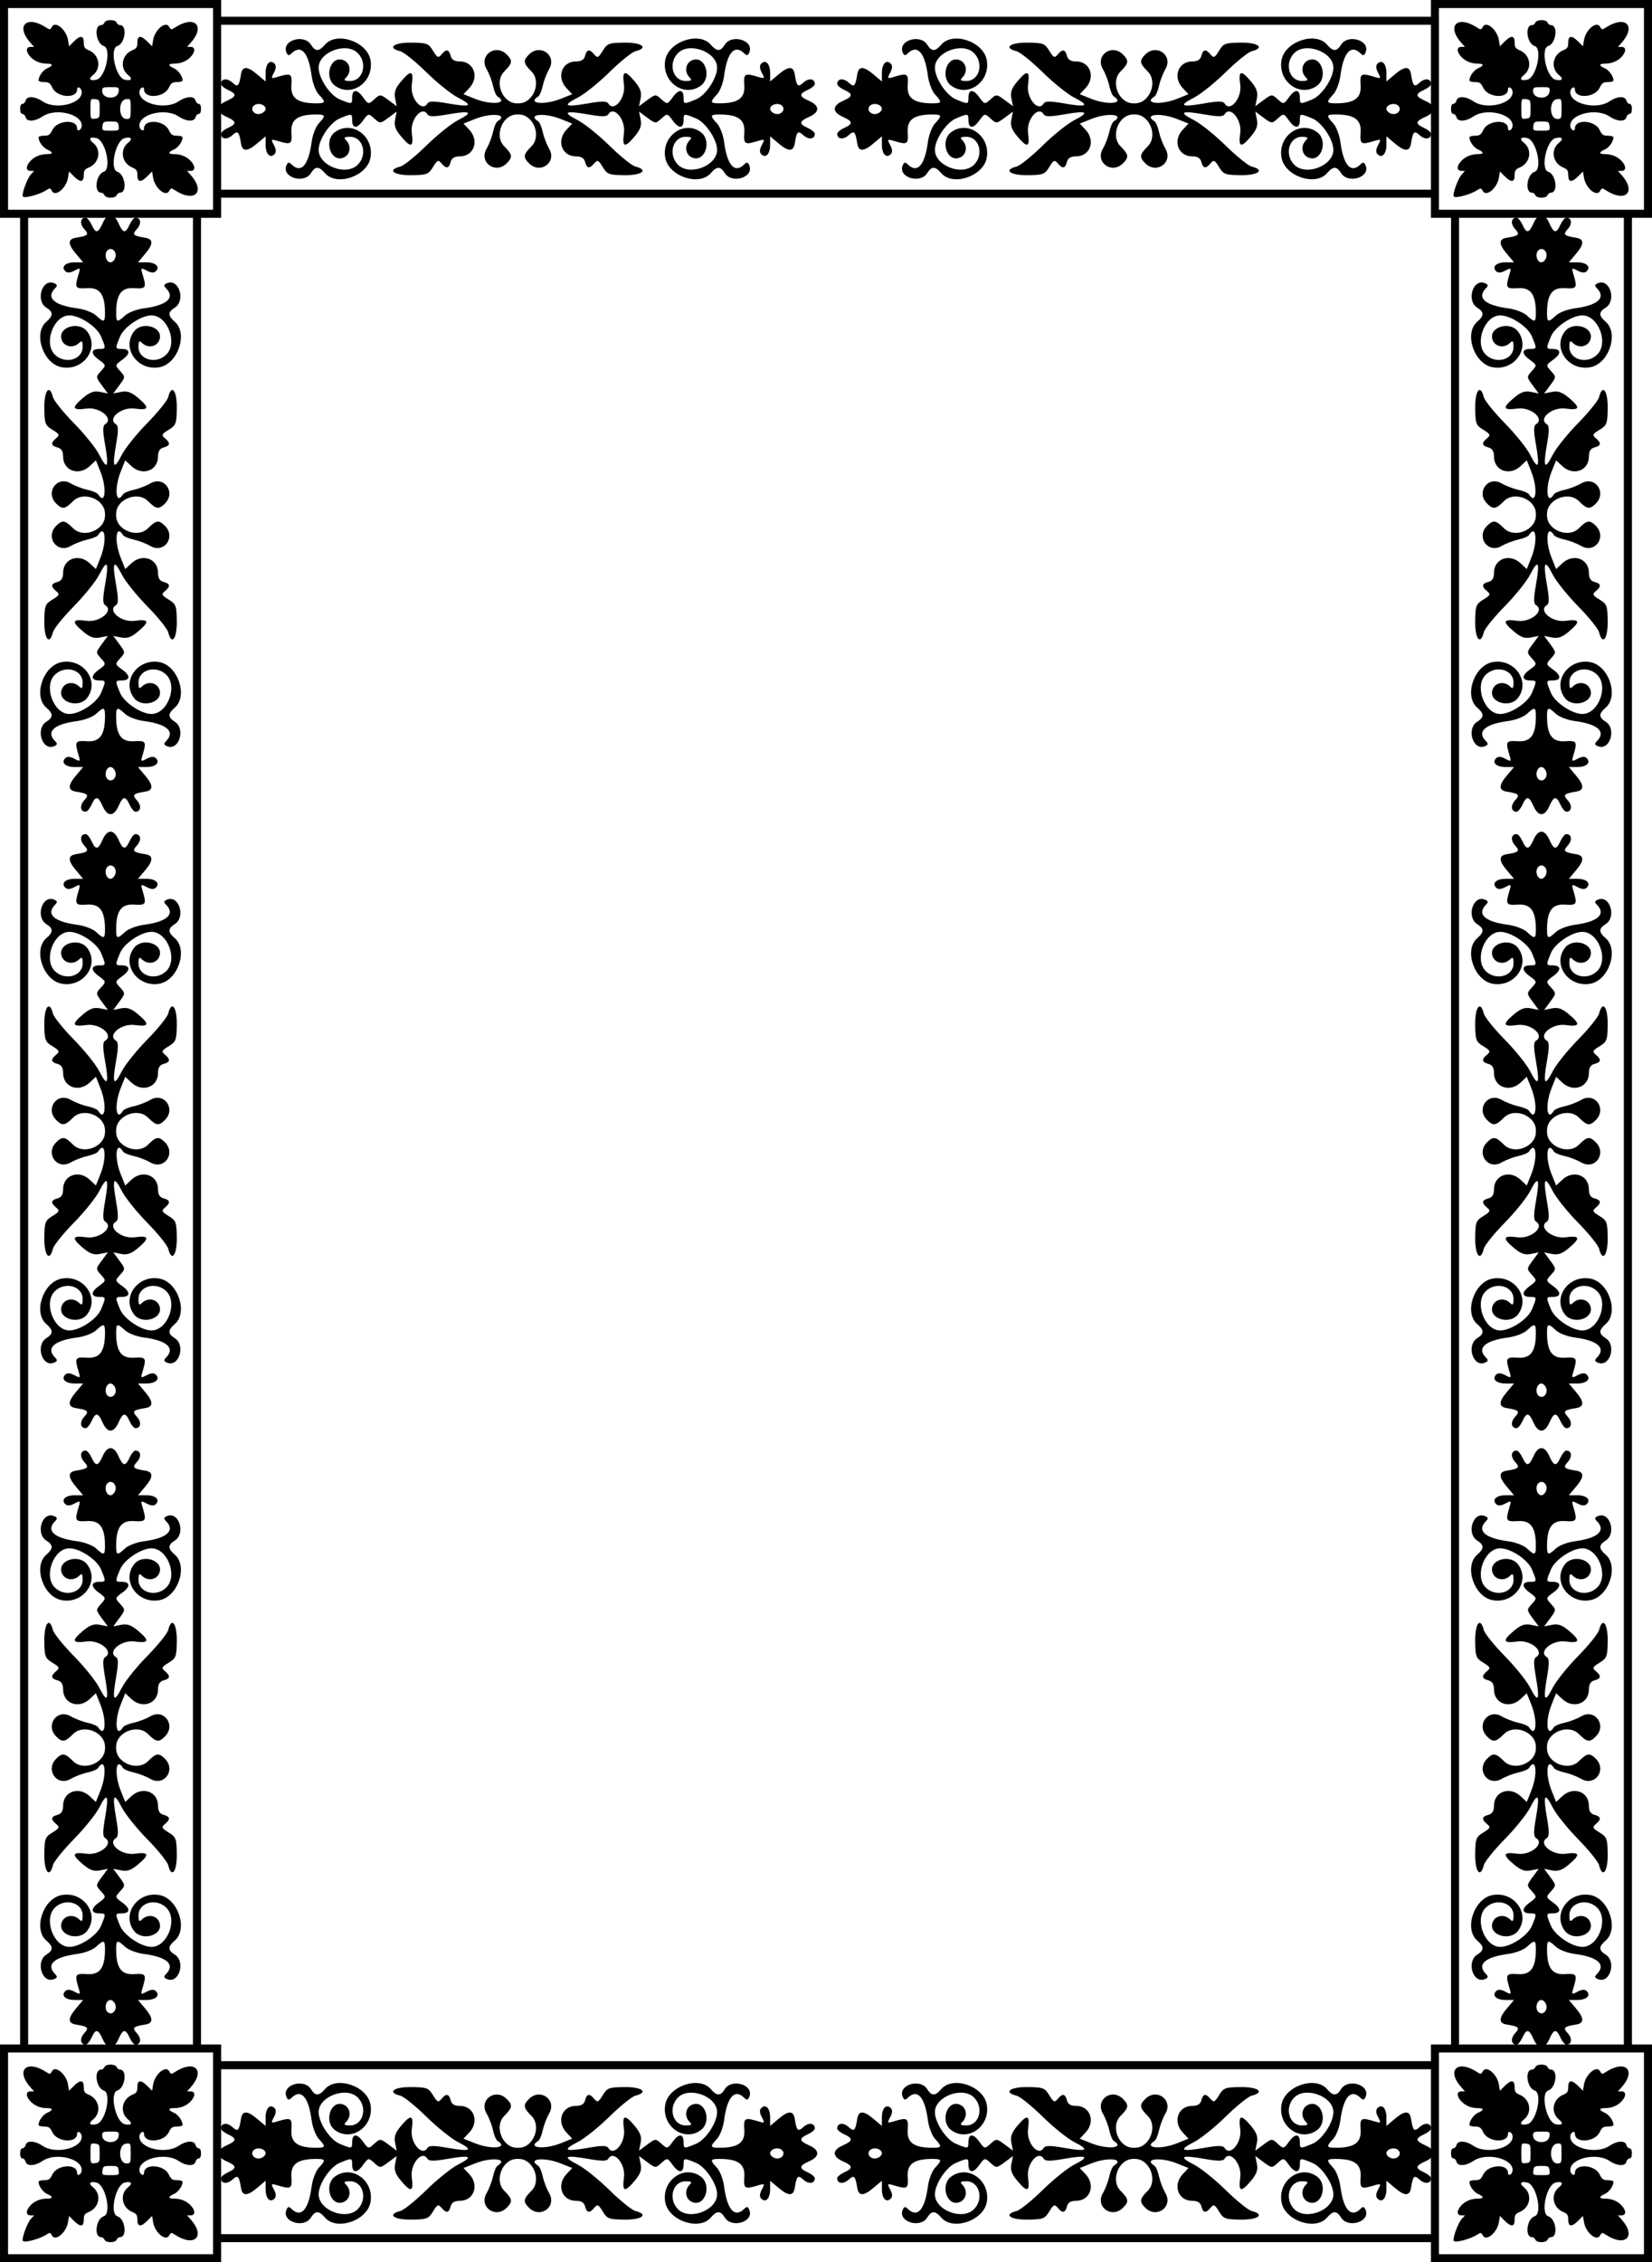
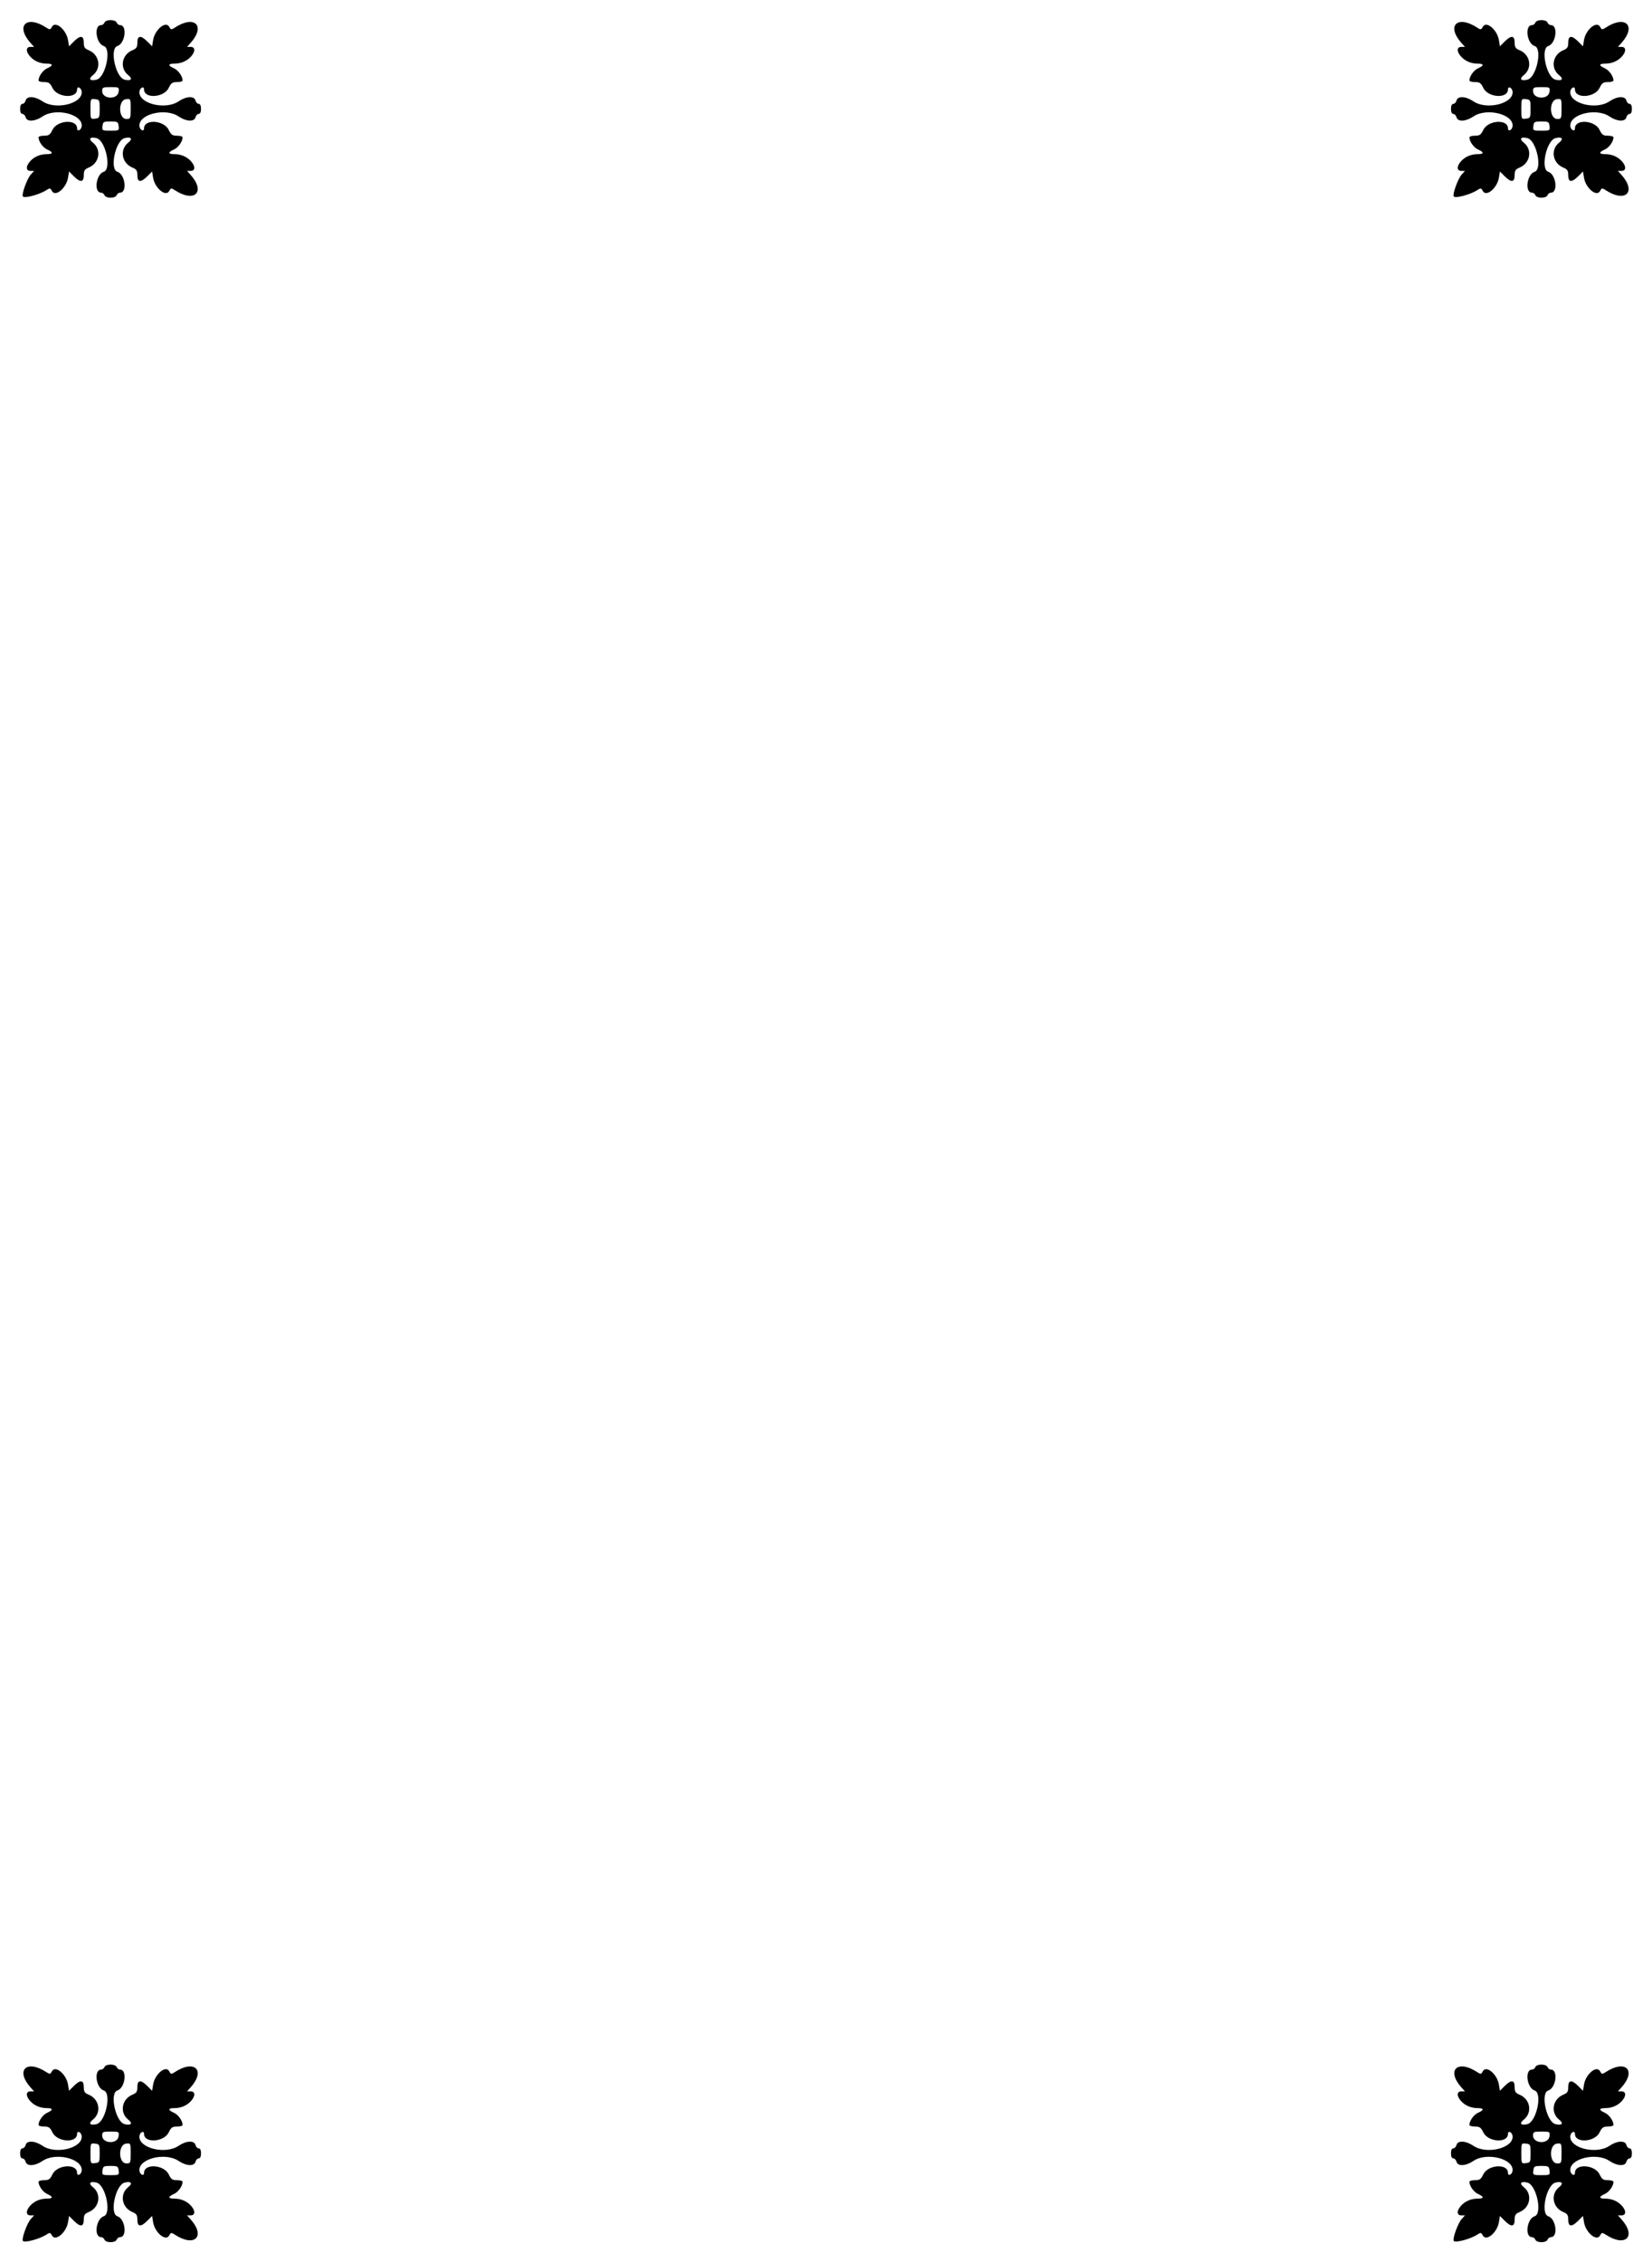
<svg xmlns="http://www.w3.org/2000/svg" xmlns:xlink="http://www.w3.org/1999/xlink" width="347.93mm" height="476.31mm" version="1.1" viewBox="0 0 1232.8 1687.7">
  <g transform="translate(-288.85 -230.33)">
    <use transform="matrix(0 1 -1 0 1289.6 1465.4)" width="100%" height="100%" fill="#000000" xlink:href="#a" />
    <use transform="matrix(0 1 -1 0 1749.5 1465.4)" width="100%" height="100%" fill="#000000" xlink:href="#a" />
-     <path id="a" d="m371.35 390.89c-2.075 0-4.151 1.994-5.916 5.982-3.369 7.612-5.189 7.842-8.287 1.043-1.305-2.865-3.276-5.209-4.379-5.209-4.038 0-4.646 4.536-1.129 8.422 3.824 4.226 3.018 5.084-6.158 6.561-6.089 0.98-6.11 4.662-0.072 11.838l5.479 6.514h-6.312c-6.864 0-10.349 3.289-7.016 6.623 1.404 1.404 3.642 1.266 6.789-0.418 4.369-2.338 4.592-2.17 3.215 2.412-3.169 10.545-2.772 11.206 6.391 10.639 9.447-0.585 13.23 4.72 13.23 18.555 0 7.032-0.835 7.264-6.643 1.853-2.412-2.247-8.7-4.647-13.975-5.334-17.455-2.274-23.677-7.954-16.535-15.096 1.853-1.853 1.599-2.752-1.068-3.775-8.769-3.365-13.763 13.215-5.529 18.357 5.264 3.288 5.264 5.983 0 10.49-10.03 8.588-2.408 31.354 11.363 33.938 16.274 3.053 28.576-14.159 19.07-26.682-5.982-7.88-21.463-3.446-19.217 5.504 1.486 5.923 8.777 7.524 13.367 2.934 1.944-1.944 2.5-1.267 2.5 3.051 0 9.678-13.235 13.299-20.834 5.699-8.503-8.503-0.789-29.168 10.889-29.168 7.899 0 20.616 8.434 23.645 15.682 3.787 9.064 3.758 9.318-1.076 9.318-6.526 0-6.826 3.49-0.684 7.965 5.656 4.12 5.672 4.203 1.732 8.557-3.923 4.335-3.914 4.482 0.578 10.559l4.555 6.16-5.898-1.18c-4.46-0.892-7.515 0.181-12.527 4.398-8.967 7.545-8.342 9.53 2.531 8.039 9.832-1.348 20.559 7.548 13.994 11.605-2.003 1.238-2.03 4.611-0.123 15.561 2.96 16.995 1.661 19.151-4.393 7.285-2.513-4.925-11.056-15.56-18.984-23.631-7.928-8.071-14.945-16.788-15.594-19.371-2.524-10.056-6.545-5.024-6.422 8.039 0.11 11.726 0.594 13.024 6.088 16.365 5.207 3.167 5.562 3.966 2.787 6.269-4.292 3.562-4.001 5.596 0.986 6.9 2.885 0.754 4.166 2.841 4.166 6.783 0 10.605 11.722 14.777 19.908 7.086l4.551-4.275 3.397 8.484c4.944 12.356 3.609 25.509-1.715 16.895-0.654-1.058-4.225-2.572-7.936-3.365-3.711-0.793-9.347-2.957-12.525-4.807-10.174-5.921-19.243 6.649-10.852 15.041 4.573 4.573 6.544 4.288 12.666-1.834 7.762-7.762 23.756-1.387 23.756 9.469 0 0.241 0.024 0.458 0.047 0.678-0.022 0.22-0.047 0.437-0.047 0.678 0 10.856-15.994 17.231-23.756 9.469-6.122-6.122-8.093-6.407-12.666-1.834-8.392 8.392 0.677 20.962 10.852 15.041 3.179-1.85 8.815-4.013 12.525-4.807 3.711-0.793 7.282-2.308 7.936-3.365 5.324-8.614 6.659 4.538 1.715 16.895l-3.397 8.484-4.551-4.275c-8.187-7.691-19.908-3.519-19.908 7.086 0 3.942-1.281 6.029-4.166 6.783-4.987 1.304-5.278 3.338-0.986 6.9 2.775 2.303 2.42 3.103-2.787 6.269-5.494 3.341-5.977 4.639-6.088 16.365-0.123 13.063 3.898 18.095 6.422 8.039 0.648-2.583 7.665-11.3 15.594-19.371 7.928-8.071 16.472-18.706 18.984-23.631 6.053-11.866 7.352-9.71 4.393 7.285-1.907 10.95-1.88 14.323 0.123 15.561 6.564 4.057-4.162 12.953-13.994 11.605-10.874-1.49-11.498 0.494-2.531 8.039 5.012 4.218 8.067 5.29 12.527 4.398l5.898-1.18-4.555 6.16c-4.492 6.076-4.501 6.223-0.578 10.559 3.94 4.354 3.924 4.436-1.732 8.557-6.143 4.475-5.843 7.965 0.684 7.965 4.834 0 4.864 0.254 1.076 9.318-3.028 7.247-15.745 15.682-23.645 15.682-11.677 0-19.391-20.665-10.889-29.168 7.599-7.599 20.834-3.979 20.834 5.699 0 4.318-0.556 4.995-2.5 3.051-4.59-4.59-11.881-2.989-13.367 2.934-2.246 8.95 13.235 13.384 19.217 5.504 9.506-12.522-2.797-29.735-19.07-26.682-13.771 2.583-21.393 25.349-11.363 33.938 5.264 4.507 5.264 7.203 0 10.49-8.234 5.142-3.24 21.722 5.529 18.357 2.667-1.024 2.922-1.922 1.068-3.775-7.142-7.142-0.92-12.822 16.535-15.096 5.275-0.687 11.563-3.087 13.975-5.334 5.807-5.41 6.643-5.178 6.643 1.853 0 13.834-3.783 19.139-13.23 18.555-9.163-0.567-9.56 0.093-6.391 10.639 1.377 4.582 1.154 4.75-3.215 2.412-3.147-1.684-5.385-1.822-6.789-0.418-3.333 3.333 0.151 6.623 7.016 6.623h6.312l-5.479 6.514c-6.038 7.176-6.016 10.858 0.072 11.838 9.176 1.477 9.983 2.335 6.158 6.561-3.517 3.886-2.909 8.422 1.129 8.422 1.103 0 3.074-2.344 4.379-5.209 3.098-6.799 4.918-6.569 8.287 1.043 3.531 7.977 8.301 7.977 11.832 0 3.369-7.612 5.191-7.842 8.289-1.043 1.305 2.865 3.274 5.209 4.377 5.209 4.038 0 4.648-4.536 1.131-8.422-3.824-4.226-3.019-5.084 6.156-6.561 6.089-0.98 6.112-4.662 0.074-11.838l-5.481-6.514h6.312c6.864 0 10.351-3.289 7.018-6.623-1.404-1.404-3.644-1.266-6.791 0.418-4.369 2.338-4.592 2.17-3.215-2.412 3.169-10.545 2.772-11.206-6.391-10.639-9.447 0.585-13.229-4.72-13.229-18.555 0-7.032 0.833-7.264 6.641-1.853 2.411 2.247 8.702 4.647 13.977 5.334 17.455 2.274 23.675 7.954 16.533 15.096-1.853 1.853-1.599 2.752 1.068 3.775 8.769 3.365 13.765-13.215 5.531-18.357-5.264-3.288-5.264-5.983 0-10.49 10.03-8.588 2.408-31.354-11.363-33.938-16.274-3.053-28.576 14.159-19.07 26.682 5.982 7.88 21.463 3.446 19.217-5.504-1.486-5.923-8.777-7.524-13.367-2.934-1.944 1.944-2.5 1.267-2.5-3.051 0-9.678 13.235-13.299 20.834-5.699 8.651 8.651 0.818 29.168-11.135 29.168-7.682 0-20.411-8.531-23.398-15.682-3.787-9.064-3.758-9.318 1.076-9.318 6.526 0 6.826-3.49 0.684-7.965-5.656-4.12-5.674-4.203-1.734-8.557 3.923-4.335 3.916-4.482-0.576-10.559l-4.557-6.16 5.898 1.18c4.46 0.892 7.517-0.181 12.529-4.398 8.967-7.545 8.342-9.53-2.531-8.039-9.832 1.348-20.559-7.548-13.994-11.605 2.003-1.238 2.028-4.611 0.121-15.561-2.96-16.995-1.659-19.151 4.394-7.285 2.513 4.925 11.056 15.56 18.984 23.631 7.928 8.071 14.945 16.788 15.594 19.371 2.524 10.056 6.543 5.024 6.42-8.039-0.11-11.726-0.592-13.024-6.086-16.365-5.207-3.167-5.562-3.966-2.787-6.269 4.292-3.562 4.001-5.596-0.986-6.9-2.885-0.754-4.166-2.841-4.166-6.783 0-10.605-11.722-14.777-19.908-7.086l-4.553 4.275-3.394-8.484c-4.944-12.356-3.609-25.509 1.715-16.895 0.654 1.058 4.225 2.572 7.936 3.365 3.711 0.793 9.347 2.957 12.525 4.807 10.174 5.921 19.243-6.649 10.852-15.041-4.573-4.573-6.544-4.288-12.666 1.834-7.762 7.762-23.756 1.387-23.756-9.469 0-0.241-0.024-0.458-0.047-0.678 0.022-0.22 0.047-0.437 0.047-0.678 0-10.856 15.994-17.231 23.756-9.469 6.122 6.122 8.093 6.407 12.666 1.834 8.392-8.392-0.677-20.962-10.852-15.041-3.179 1.85-8.815 4.013-12.525 4.807-3.711 0.793-7.282 2.308-7.936 3.365-5.324 8.614-6.659-4.538-1.715-16.895l3.394-8.484 4.553 4.275c8.187 7.691 19.908 3.519 19.908-7.086 0-3.942 1.281-6.029 4.166-6.783 4.987-1.304 5.278-3.338 0.986-6.9-2.775-2.303-2.42-3.103 2.787-6.269 5.494-3.341 5.975-4.639 6.086-16.365 0.123-13.063-3.896-18.095-6.42-8.039-0.648 2.583-7.665 11.3-15.594 19.371-7.928 8.071-16.472 18.706-18.984 23.631-6.053 11.866-7.354 9.71-4.394-7.285 1.907-10.95 1.882-14.323-0.121-15.561-6.564-4.057 4.162-12.953 13.994-11.605 10.874 1.49 11.498-0.494 2.531-8.039-5.012-4.218-8.069-5.29-12.529-4.398l-5.898 1.18 4.557-6.16c4.492-6.076 4.499-6.223 0.576-10.559-3.94-4.354-3.922-4.436 1.734-8.557 6.143-4.475 5.843-7.965-0.684-7.965-4.834 0-4.864-0.254-1.076-9.318 2.988-7.151 15.716-15.682 23.398-15.682 11.953 0 19.786 20.517 11.135 29.168-7.599 7.599-20.834 3.979-20.834-5.699 0-4.318 0.556-4.995 2.5-3.051 4.59 4.59 11.881 2.989 13.367-2.934 2.246-8.95-13.235-13.384-19.217-5.504-9.506 12.522 2.797 29.735 19.07 26.682 13.771-2.583 21.393-25.349 11.363-33.938-5.264-4.507-5.264-7.203 0-10.49 8.234-5.142 3.238-21.722-5.531-18.357-2.667 1.024-2.922 1.922-1.068 3.775 7.142 7.142 0.922 12.822-16.533 15.096-5.275 0.687-11.565 3.087-13.977 5.334-5.807 5.41-6.641 5.178-6.641-1.853 0-13.834 3.781-19.139 13.229-18.555 9.163 0.567 9.56-0.094 6.391-10.639-1.377-4.582-1.154-4.75 3.215-2.412 3.147 1.684 5.387 1.822 6.791 0.418 3.333-3.333-0.153-6.623-7.018-6.623h-6.312l5.481-6.514c6.038-7.176 6.014-10.858-0.074-11.838-9.176-1.477-9.981-2.335-6.156-6.561 3.517-3.886 2.908-8.422-1.131-8.422-1.103 0-3.072 2.344-4.377 5.209-3.098 6.799-4.92 6.569-8.289-1.043-1.766-3.989-3.841-5.982-5.916-5.982zm0.127 25.172c2.49 0.078 4.642 3.319 3.34 6.713-0.689 1.796-2.249 3.266-3.467 3.266-3.375 0-5.026-6.224-2.359-8.891 0.789-0.789 1.657-1.114 2.486-1.088zm-0.127 386.49c1.218 0 2.778 1.47 3.467 3.266 1.736 4.525-2.671 8.78-5.826 5.625-2.667-2.667-1.015-8.891 2.359-8.891z" />
    <use transform="matrix(0 1 -1 0 1289.6 -59.777)" width="100%" height="100%" fill="#000000" xlink:href="#a" />
    <path id="b" d="m305.89 376.83c-1.019-1.649 3.163-13.19 5.869-16.196l2.532-2.812h-2.718c-3.535 0-3.583-3.6-0.098-7.341 3.135-3.365 7.469-5.159 12.461-5.159 4.647 0 4.693-1.436 0.11-3.465-3.208-1.42-6.441-5.985-6.441-9.094 0-0.655 1.865-1.191 4.144-1.191 3.491 0 4.466-0.677 6.194-4.301 3.504-7.347 18.412-8.309 18.412-1.188 0 2.751 3.062 1.424 3.424-1.484 1.12-8.999-19.212-14.158-29.168-7.402-5.716 3.879-11.715 4.176-12.644 0.625-0.36-1.375-1.432-2.5-2.383-2.5-1.088 0-1.729-1.391-1.729-3.75s0.641-3.75 1.729-3.75c0.951 0 2.023-1.125 2.383-2.5 0.929-3.551 6.927-3.254 12.644 0.625 9.956 6.756 30.288 1.597 29.168-7.402-0.362-2.908-3.424-4.235-3.424-1.484 0 7.121-14.908 6.16-18.412-1.188-1.728-3.624-2.703-4.301-6.194-4.301-2.279 0-4.144-0.536-4.144-1.191 0-3.109 3.234-7.674 6.441-9.094 4.583-2.029 4.537-3.465-0.11-3.465-4.992 0-9.327-1.794-12.461-5.159-3.485-3.74-3.437-7.341 0.098-7.341h2.718l-2.532-2.812c-11.622-12.911-3.194-21.286 11.64-11.567 2.632 1.725 2.978 1.674 4.206-0.621 2.528-4.724 10.766 2.156 12.027 10.045l0.722 4.514 3.529-3.529c4.879-4.879 7.472-4.638 7.472 0.694 0 3.499 0.633 4.486 3.689 5.751 8.041 3.33 9.718 13.414 3.098 18.621-3.576 2.813-2.135 4.576 2.74 3.352 6.756-1.696 11.384-23.197 5.402-25.096-5.846-1.856-7.581-15.602-1.968-15.602 0.975 0 2.096-0.844 2.492-1.875 0.953-2.484 8.143-2.484 9.096 0 0.396 1.031 1.517 1.875 2.492 1.875 5.612 0 3.878 13.747-1.968 15.602-5.982 1.899-1.354 23.4 5.402 25.096 4.876 1.224 6.317-0.539 2.74-3.352-6.62-5.208-4.943-15.291 3.098-18.621 3.056-1.266 3.689-2.253 3.689-5.751 0-5.332 2.593-5.573 7.472-0.694l3.529 3.529 0.722-4.514c1.261-7.889 9.499-14.769 12.027-10.045 1.228 2.295 1.573 2.346 4.206 0.621 14.834-9.72 23.263-1.344 11.64 11.567l-2.532 2.812h2.718c3.535 0 3.583 3.6 0.098 7.341-3.135 3.365-7.469 5.159-12.461 5.159-4.647 0-4.693 1.436-0.11 3.465 3.208 1.42 6.441 5.985 6.441 9.094 0 0.655-1.865 1.191-4.144 1.191-3.491 0-4.466 0.677-6.194 4.301-3.504 7.347-18.412 8.309-18.412 1.188 0-2.751-3.062-1.424-3.424 1.484-1.12 8.999 19.212 14.158 29.168 7.402 5.716-3.879 11.715-4.176 12.644-0.625 0.36 1.375 1.432 2.5 2.383 2.5 1.088 0 1.729 1.391 1.729 3.75s-0.641 3.75-1.729 3.75c-0.951 0-2.023 1.125-2.383 2.5-0.929 3.551-6.927 3.254-12.644-0.625-9.956-6.756-30.288-1.597-29.168 7.402 0.362 2.908 3.424 4.235 3.424 1.484 0-7.121 14.908-6.16 18.412 1.188 1.728 3.624 2.703 4.301 6.194 4.301 2.279 0 4.144 0.536 4.144 1.191 0 3.109-3.234 7.674-6.441 9.094-4.583 2.029-4.537 3.465 0.11 3.465 4.992 0 9.327 1.794 12.461 5.159 3.485 3.74 3.437 7.341-0.098 7.341h-2.718l2.532 2.812c11.622 12.911 3.194 21.286-11.64 11.567-2.632-1.725-2.978-1.674-4.206 0.621-2.528 4.724-10.766-2.156-12.027-10.045l-0.722-4.514-3.529 3.529c-4.879 4.879-7.472 4.638-7.472-0.694 0-3.499-0.633-4.486-3.689-5.751-8.041-3.33-9.718-13.414-3.098-18.621 3.576-2.813 2.135-4.576-2.74-3.352-6.756 1.696-11.384 23.197-5.402 25.096 5.846 1.856 7.581 15.602 1.968 15.602-0.975 0-2.096 0.844-2.492 1.875-0.423 1.102-2.298 1.875-4.548 1.875s-4.125-0.773-4.548-1.875c-0.396-1.031-1.517-1.875-2.492-1.875-5.612 0-3.878-13.747 1.968-15.602 5.982-1.899 1.354-23.4-5.402-25.096-4.876-1.224-6.317 0.539-2.74 3.352 6.62 5.208 4.943 15.291-3.098 18.621-3.056 1.266-3.689 2.253-3.689 5.751 0 5.332-2.593 5.573-7.472 0.694l-3.529-3.529-0.722 4.514c-1.261 7.889-9.499 14.769-12.027 10.045-1.224-2.288-1.579-2.342-4.182-0.637-5.095 3.338-16.477 6.354-17.533 4.645zm71.486-52.446c-0.366-3.182-0.813-3.438-6.021-3.438-5.207 0-5.654 0.255-6.021 3.438-0.386 3.355-0.241 3.438 6.021 3.438s6.407-0.083 6.021-3.438zm-14.146-12.812c0-6.571-0.152-6.893-3.438-7.271-3.419-0.393-3.438-0.355-3.438 7.271s0.018 7.664 3.438 7.271c3.285-0.378 3.438-0.7 3.438-7.271zm23.125-0.083c0-7.535-0.022-7.58-3.438-7.188-6.058 0.697-5.797 14.771 0.273 14.771 3.038 0 3.164-0.303 3.164-7.583zm-8.99-12.73c0.385-3.35 0.234-3.438-5.938-3.438-5.801 0-6.333 0.245-6.333 2.917 0 6.214 11.559 6.705 12.271 0.521z" />
    <g>
      <use transform="translate(1067.8)" width="100%" height="100%" xlink:href="#b" />
      <use transform="translate(1067.8 1525.2)" width="100%" height="100%" xlink:href="#b" />
      <use transform="translate(0 1525.2)" width="100%" height="100%" xlink:href="#b" />
      <use id="c" transform="translate(0 919.77)" width="100%" height="100%" fill="#000000" xlink:href="#a" />
      <use transform="translate(0 -459.89)" width="100%" height="100%" xlink:href="#c" />
      <use transform="translate(1067.8 459.89)" width="100%" height="100%" xlink:href="#a" />
      <use transform="translate(1067.8)" width="100%" height="100%" xlink:href="#a" />
      <use transform="translate(1067.8 919.77)" width="100%" height="100%" xlink:href="#a" />
      <use transform="matrix(0 1 -1 0 1749.5 -59.777)" width="100%" height="100%" xlink:href="#a" />
    </g>
-     <path transform="translate(303.85 245.33)" d="m-15-15v162.49h15v1362.7h-15v162.49h165v-15h902.84v15h165v-162.49h-14.998v-1362.7h14.998v-162.49h-165v12.488h-902.84l0.04-12.498h-165zm6 6h153v150.49h-153v-150.49zm1067.8 0h153v150.49h-153v-150.49zm-908.8 12.488h902.84v123h-902.84v-123zm0 129h902.84v15h15.002v1362.7h-15.002v12.488h-902.84v-12.488h-15v-1362.7h15v-15zm-144 15h123v1362.7h-123v-1362.7zm1067.8 0h123v1362.7h-123v-1362.7zm-1082.8 1368.7h153v150.49h-153v-150.49zm1067.8 0h153v150.49h-153v-150.49zm-908.8 12.5h902.84v123h-902.84v-123z" />
  </g>
</svg>